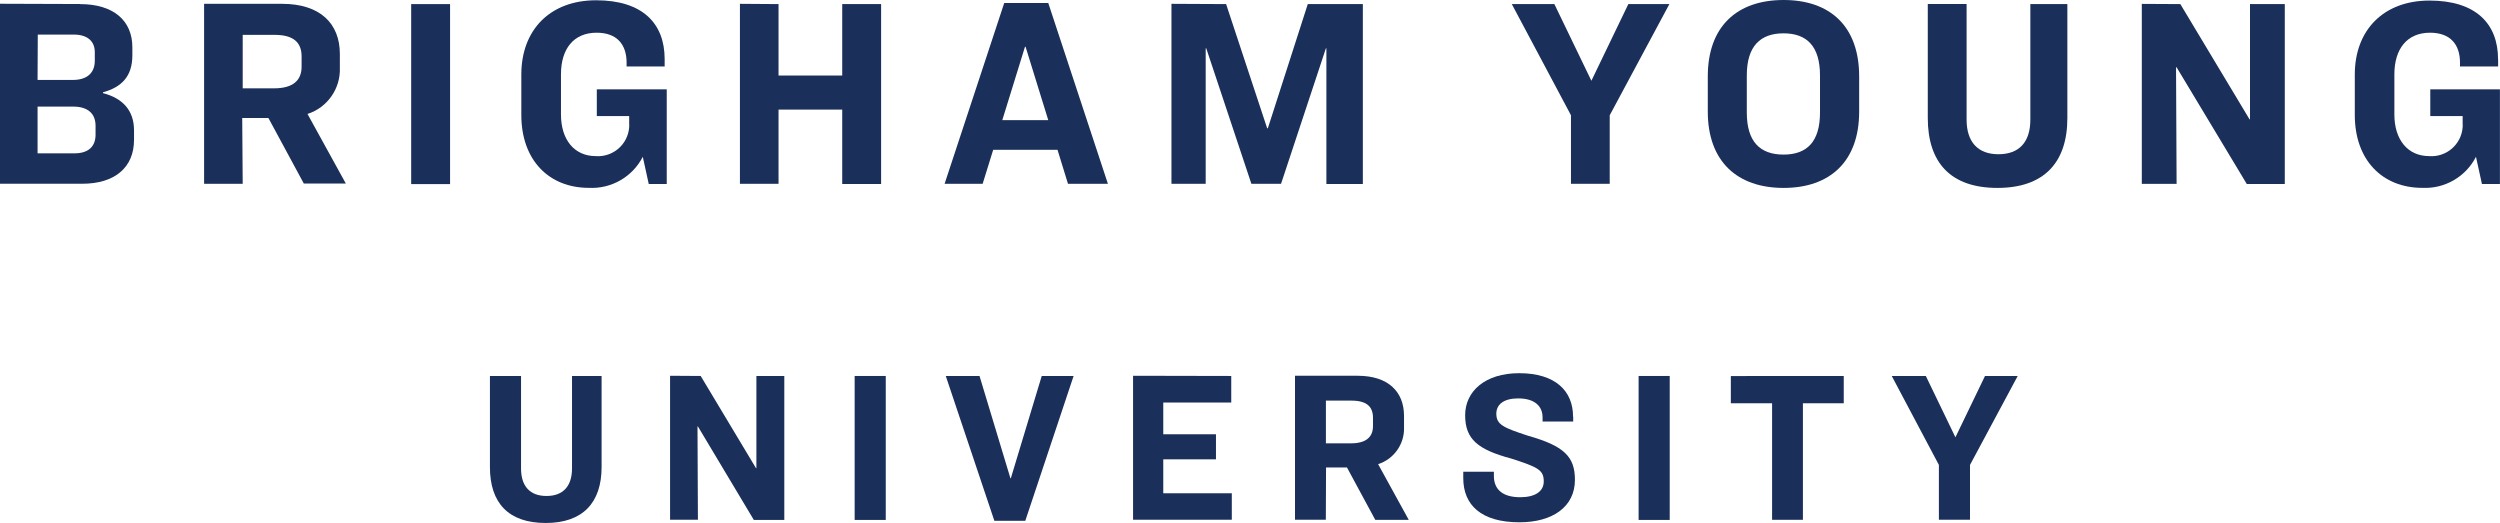
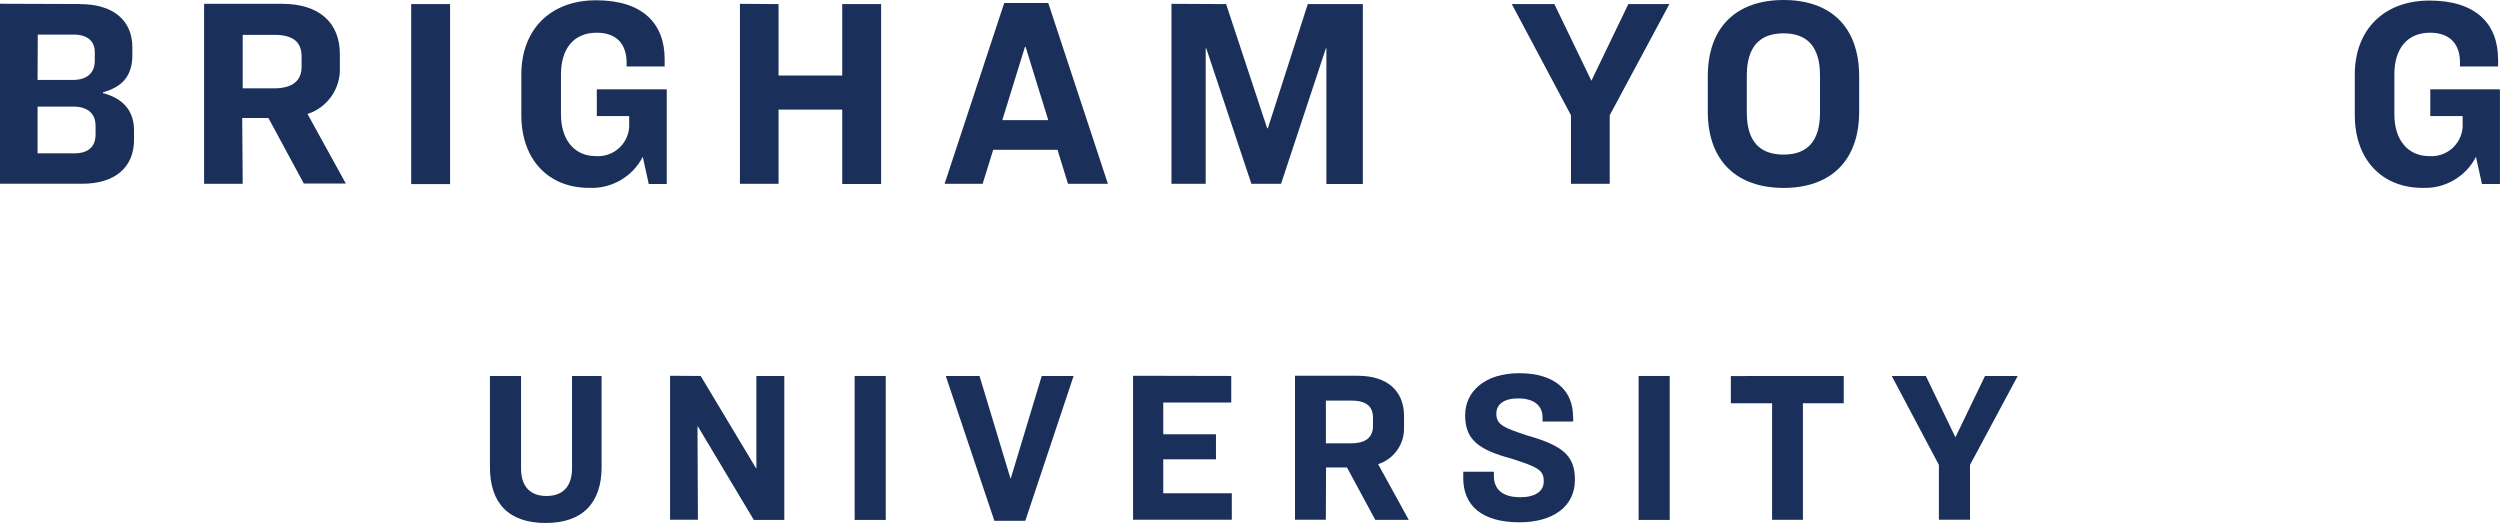
<svg xmlns="http://www.w3.org/2000/svg" id="a" data-name="Capa_1" viewBox="0 0 360 75.31">
  <defs>
    <style>
      .b {
        fill: #1a305b;
      }
    </style>
  </defs>
-   <path class="b" d="M11.52.59c4.82,0,7.54,2.37,7.54,6.22v1.16c0,3.07-1.59,4.59-4.23,5.32v.12c2.83.73,4.47,2.49,4.47,5.36v1.36c0,4.01-2.8,6.33-7.46,6.33H0V.54l11.52.04ZM5.41,11.51h5.09c1.99,0,3.15-.97,3.15-2.76v-1.24c0-1.6-1.09-2.53-3.03-2.53h-5.18l-.03,6.53ZM5.41,22.08h5.32c1.99,0,3.03-.98,3.03-2.68v-1.29c0-1.73-1.09-2.76-3.22-2.76h-5.13v6.72Z" />
+   <path class="b" d="M11.52.59c4.82,0,7.54,2.37,7.54,6.22v1.16c0,3.07-1.59,4.59-4.23,5.32v.12c2.83.73,4.47,2.49,4.47,5.36v1.36c0,4.01-2.8,6.33-7.46,6.33H0V.54l11.52.04ZM5.41,11.51h5.09c1.99,0,3.15-.97,3.15-2.76v-1.24c0-1.6-1.09-2.53-3.03-2.53h-5.18ZM5.41,22.08h5.32c1.99,0,3.03-.98,3.03-2.68v-1.29c0-1.73-1.09-2.76-3.22-2.76h-5.13v6.72Z" />
  <path class="b" d="M34.95,26.47h-5.56V.55h11.23c5.44,0,8.32,2.8,8.32,7.23v1.98c.11,3.01-1.8,5.73-4.66,6.65l5.52,10.02h-6.05l-5.1-9.44h-3.77l.07,9.48ZM34.95,12.72h4.51c2.76,0,3.97-1.17,3.97-3.11v-1.48c0-1.99-1.13-3.11-3.89-3.11h-4.59v7.7Z" />
  <rect class="b" x="59.21" y=".59" width="5.6" height="25.92" />
  <path class="b" d="M95.71,8.52v1.05h-5.48v-.54c0-2.64-1.4-4.32-4.32-4.32-3.31,0-5.13,2.33-5.13,5.99v5.79c0,3.65,1.94,5.99,5.01,5.99,2.48.18,4.63-1.69,4.81-4.16.01-.18.02-.36,0-.53v-1.08h-4.66v-3.85h10.07v13.64h-2.59l-.86-3.92c-1.48,2.89-4.53,4.64-7.77,4.47-5.75,0-9.72-4-9.72-10.49v-5.83C75.07,4.32,79.19.04,85.84.04s9.87,3.3,9.87,8.47" />
  <polygon class="b" points="112.11 .59 112.11 10.88 121.28 10.88 121.28 .59 126.88 .59 126.88 26.5 121.28 26.5 121.28 15.78 112.11 15.78 112.11 26.47 106.55 26.47 106.55 .55 112.11 .59" />
  <path class="b" d="M152.27,21.57h-9.25l-1.52,4.9h-5.48L144.61.43h6.34l8.59,26.04h-5.75l-1.51-4.9ZM144.34,17.3h6.61l-3.27-10.57h-.08l-3.27,10.57Z" />
  <polygon class="b" points="176.56 .59 182.47 18.47 182.57 18.47 188.32 .59 196.25 .59 196.25 26.5 191 26.5 191 6.96 190.93 6.96 184.47 26.47 180.2 26.47 173.7 6.96 173.62 6.96 173.62 26.47 168.69 26.47 168.69 .55 176.56 .59" />
  <polygon class="b" points="223.83 .59 229.16 11.63 234.48 .59 240.39 .59 231.8 16.6 231.8 26.47 226.22 26.47 226.22 16.6 217.7 .59 223.83 .59" />
  <path class="b" d="M267.72,11.01v5.05c0,7.22-4.23,11-10.88,11s-10.92-3.78-10.92-11v-5.05c0-7.23,4.23-11.01,10.92-11.01s10.88,3.78,10.88,11.01M251.54,10.85v5.36c0,4.2,1.91,6.05,5.29,6.05s5.25-1.86,5.25-6.05v-5.36c0-4.2-1.91-6.05-5.25-6.05s-5.29,1.85-5.29,6.05" />
-   <path class="b" d="M283.19.59v16.64c0,3.22,1.63,4.98,4.59,4.98s4.59-1.73,4.59-4.98V.59h5.33v16.41c0,6.38-3.34,10.06-10.07,10.06s-10.03-3.63-10.03-10.07V.58h5.6Z" />
-   <polygon class="b" points="313.97 .59 323.93 17.18 324 17.18 324 .59 329.01 .59 329.01 26.5 323.54 26.5 313.43 9.69 313.35 9.69 313.43 26.48 308.42 26.48 308.42 .56 313.97 .59" />
  <path class="b" d="M359.73,8.52v1.05h-5.49v-.54c0-2.64-1.4-4.32-4.32-4.32-3.3,0-5.13,2.33-5.13,5.99v5.79c0,3.65,1.94,5.99,5.02,5.99,2.48.18,4.63-1.69,4.81-4.16.01-.18.02-.36,0-.53v-1.08h-4.66v-3.85h10.03v13.64h-2.59l-.86-3.92c-1.47,2.88-4.5,4.63-7.73,4.47-5.75,0-9.72-4-9.72-10.49v-5.83c0-6.38,4.12-10.65,10.76-10.65s9.87,3.3,9.87,8.47" />
  <path class="b" d="M75.03,54.14v13.31c0,2.59,1.3,3.97,3.67,3.97s3.67-1.39,3.67-3.97v-13.31h4.26v13.12c0,5.1-2.68,8.05-8.05,8.05s-8.03-2.89-8.03-8.05v-13.12h4.47Z" />
  <polygon class="b" points="100.9 54.14 108.86 67.41 108.92 67.41 108.92 54.14 112.94 54.14 112.94 74.87 108.55 74.87 100.5 61.41 100.44 61.41 100.5 74.84 96.49 74.84 96.49 54.11 100.9 54.14" />
  <rect class="b" x="123.07" y="54.14" width="4.48" height="20.73" />
  <polygon class="b" points="141.05 54.14 145.5 68.87 145.56 68.87 150.01 54.14 154.6 54.14 147.64 75 143.19 75 136.19 54.14 141.05 54.14" />
  <polygon class="b" points="177.3 54.14 177.3 57.96 167.51 57.96 167.51 62.53 175.1 62.53 175.1 66.14 167.51 66.14 167.51 71.03 177.38 71.03 177.38 74.84 163.16 74.84 163.16 54.11 177.3 54.14" />
  <path class="b" d="M190.93,74.84h-4.45v-20.73h9.04c4.32,0,6.66,2.24,6.66,5.79v1.62c.09,2.41-1.44,4.58-3.73,5.32l4.41,8.02h-4.82l-4.08-7.55h-3.01l-.03,7.53ZM190.93,63.84h3.61c2.2,0,3.17-.93,3.17-2.49v-1.18c0-1.58-.86-2.48-3.11-2.48h-3.67v6.15Z" />
  <path class="b" d="M226.54,60.01v.69h-4.41v-.6c0-1.52-1.03-2.73-3.52-2.73-2.05,0-3.14.86-3.14,2.2,0,1.59,1.05,2.02,4.54,3.17,5.18,1.46,6.78,2.99,6.78,6.35,0,3.91-3.24,6.12-7.99,6.12-5.54,0-8.09-2.52-8.09-6.35v-.93h4.41v.62c0,1.94,1.28,3.05,3.79,3.05,2.18,0,3.39-.86,3.39-2.27,0-1.64-.8-2.05-4.66-3.29-4.85-1.3-6.66-2.8-6.66-6.25s2.89-6.05,7.77-6.05c5.27,0,7.77,2.59,7.77,6.26" />
  <rect class="b" x="235.96" y="54.14" width="4.48" height="20.73" />
  <polygon class="b" points="265.5 54.14 265.5 58.07 259.62 58.07 259.62 74.85 255.18 74.85 255.18 58.07 249.24 58.07 249.24 54.15 265.5 54.14" />
  <polygon class="b" points="277.32 54.14 281.58 62.97 285.84 54.14 290.55 54.14 283.68 66.95 283.68 74.84 279.2 74.84 279.2 66.95 272.41 54.14 277.32 54.14" />
</svg>